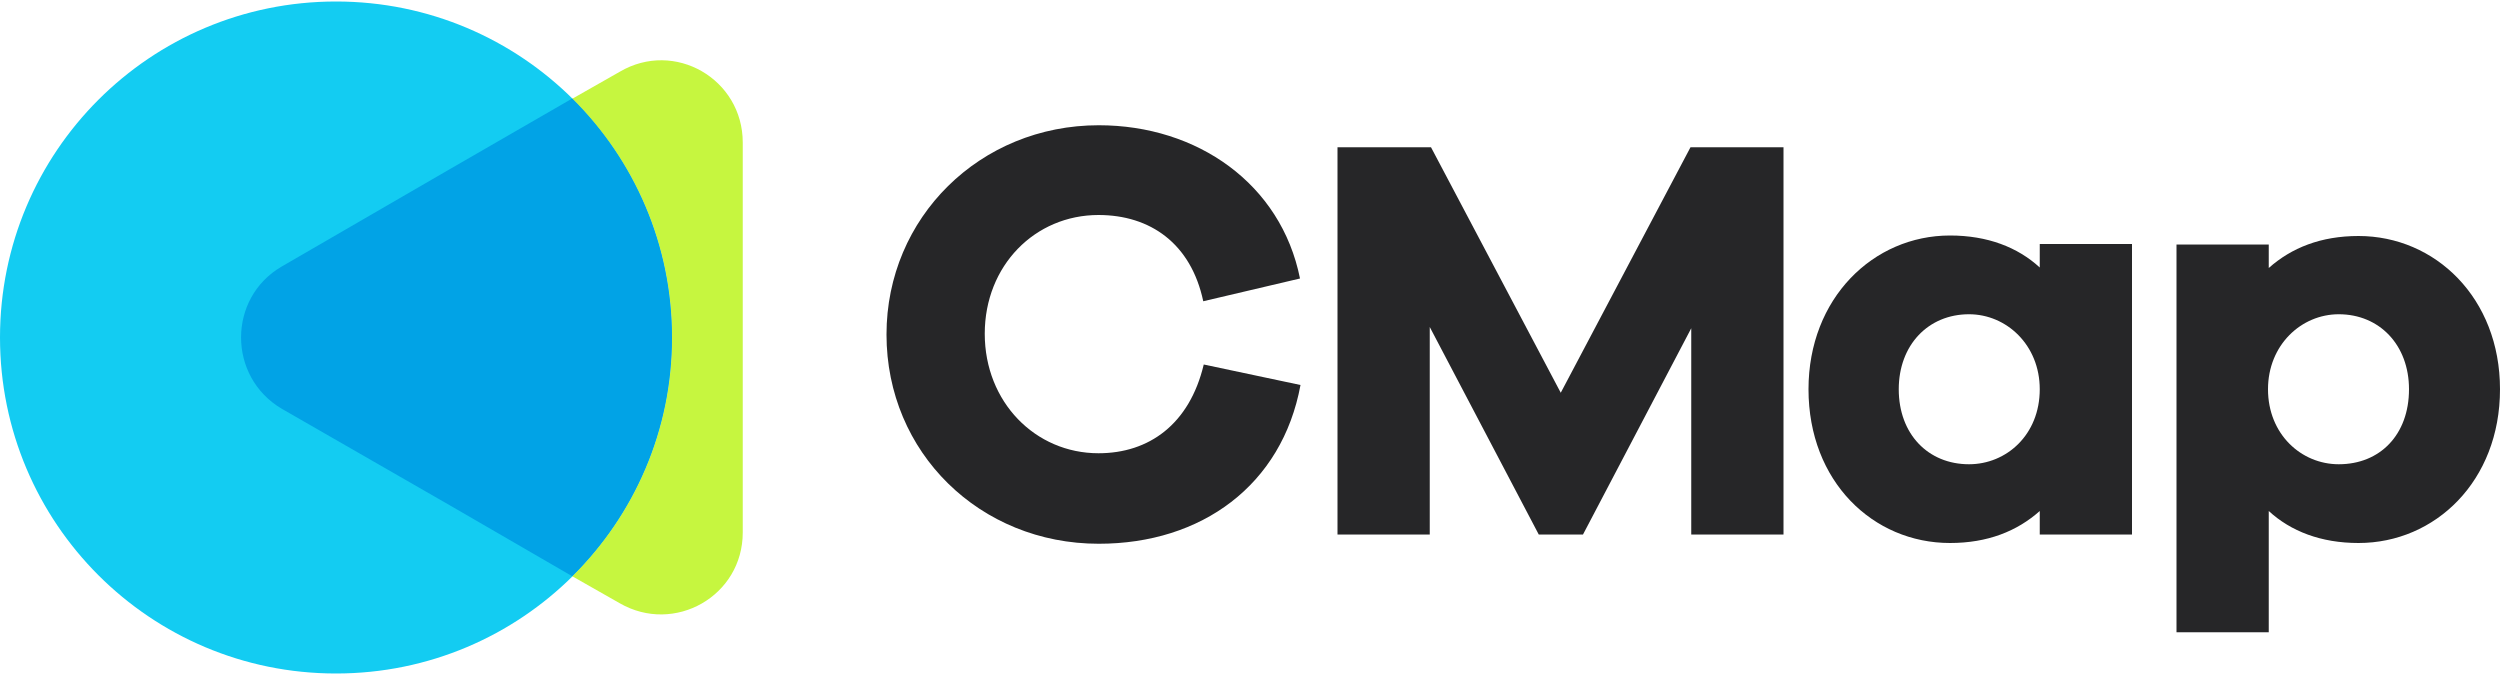
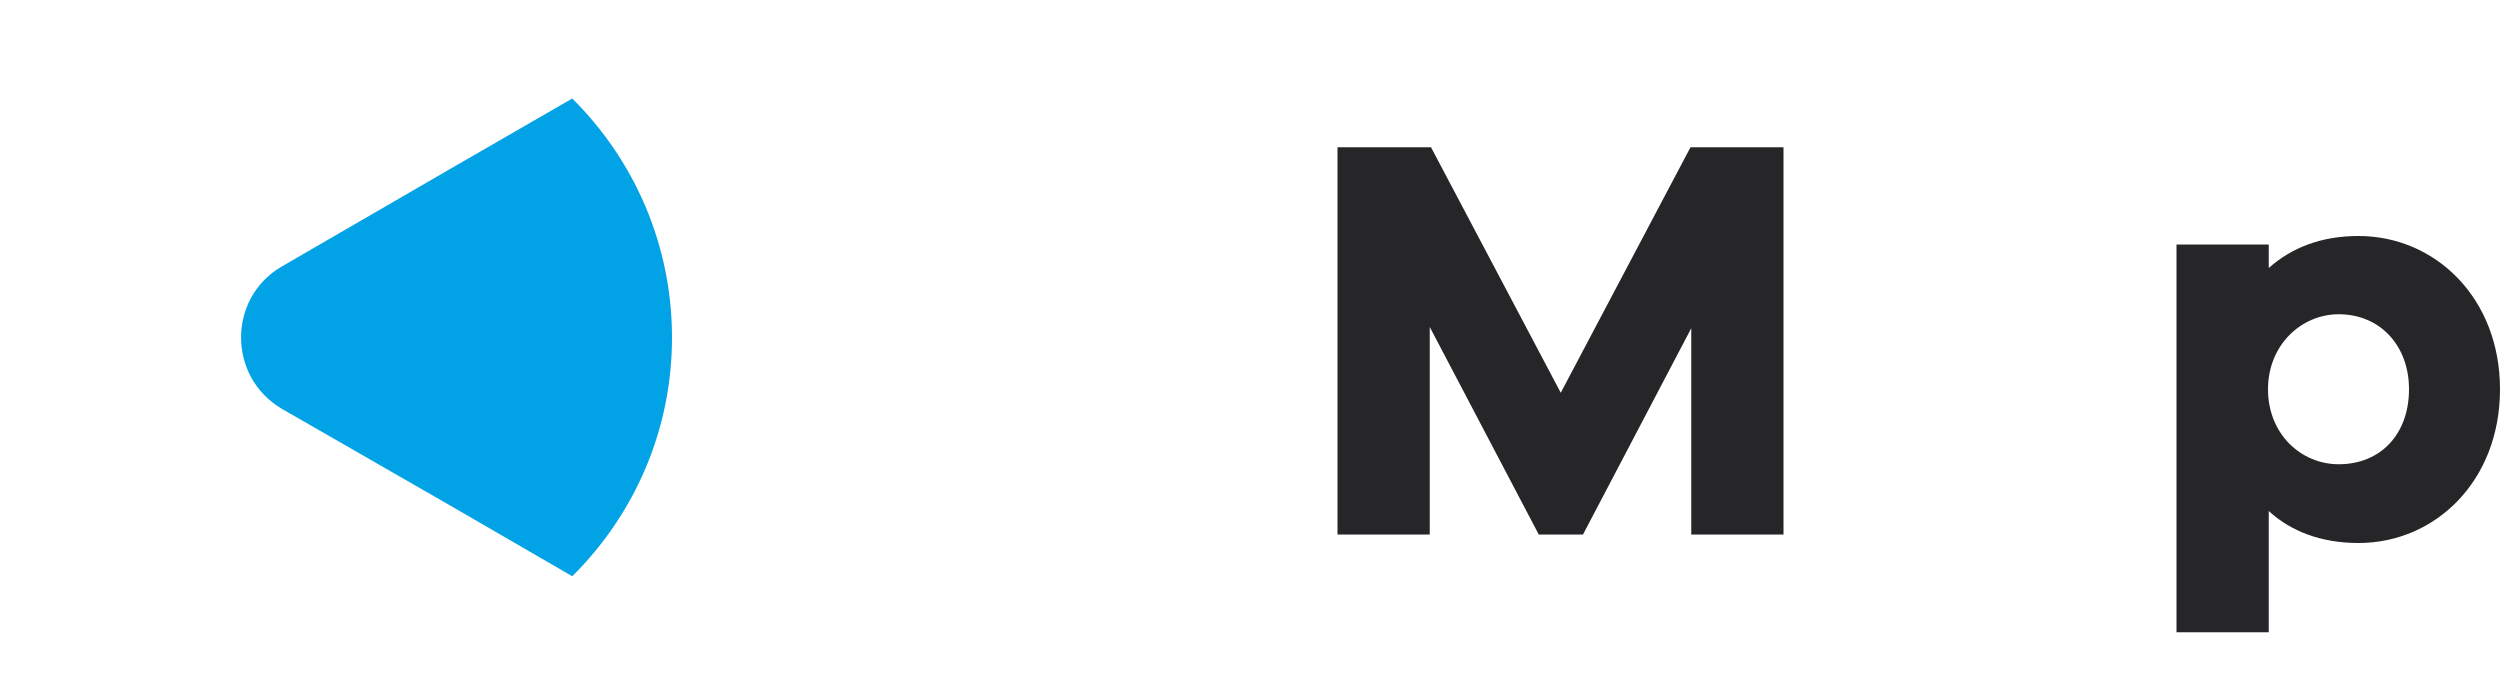
<svg xmlns="http://www.w3.org/2000/svg" version="1.1" id="Layer_1" x="0px" y="0px" width="100px" height="27px" viewBox="0 0 100 27" style="enable-background:new 0 0 100 27;" xml:space="preserve">
  <style type="text/css">
	.st0{fill:#13CCF2;}
	.st1{fill-rule:evenodd;clip-rule:evenodd;fill:#C6F63F;}
	.st2{fill-rule:evenodd;clip-rule:evenodd;fill:#01A3E6;}
	.st3{fill:#262628;}
</style>
  <g>
    <g>
-       <path class="st0" d="M13.44,26.94c7.43,0,13.44-6.01,13.44-13.44c0-7.43-6.01-13.44-13.44-13.44C6.01,0.06,0,6.07,0,13.5    C0,20.93,6.01,26.94,13.44,26.94z" />
-       <path class="st1" d="M29.71,5.7V21.3c0,2.54-2.73,4.09-4.92,2.83l-1.9-1.08c2.46-2.44,3.99-5.81,3.99-9.55s-1.53-7.11-3.99-9.55    l1.9-1.08C26.98,1.58,29.71,3.16,29.71,5.7z" />
      <path class="st2" d="M26.88,13.5c0,3.74-1.53,7.11-3.99,9.55l-4.85-2.81l-6.77-3.89c-2.17-1.28-2.17-4.43,0-5.69l6.75-3.91    l4.87-2.81C25.36,6.39,26.88,9.78,26.88,13.5z" />
    </g>
    <g>
-       <path class="st3" d="M52.02,15.4c-0.74,4.01-3.96,6.35-8.07,6.35c-4.75,0-8.49-3.64-8.49-8.37c0-4.68,3.74-8.37,8.49-8.37    c3.94,0,7.29,2.34,8.05,6.13l-3.87,0.91c-0.49-2.31-2.12-3.45-4.19-3.45c-2.54,0-4.55,2.02-4.55,4.75s2.02,4.78,4.55,4.78    c2.02,0,3.64-1.16,4.21-3.55L52.02,15.4z" />
      <path class="st3" d="M71.34,21.38h-3.69v-8.25l-4.33,8.25h-1.77l-4.36-8.3v8.3H53.5V5.89h3.74l5.19,9.82l5.19-9.82h3.72V21.38z" />
-       <path class="st3" d="M85.28,21.38h-3.69v-0.94c-0.91,0.81-2.09,1.28-3.59,1.28c-3.08,0-5.66-2.46-5.66-6.15    c0-3.64,2.59-6.15,5.66-6.15c1.5,0,2.71,0.47,3.59,1.28V9.76h3.69V21.38z M81.59,15.57c0-1.77-1.33-3-2.83-3    c-1.63,0-2.81,1.23-2.81,3c0,1.8,1.18,3,2.81,3C80.26,18.57,81.59,17.39,81.59,15.57z" />
      <path class="st3" d="M100,15.57c0,3.67-2.59,6.15-5.66,6.15c-1.5,0-2.71-0.47-3.59-1.28v4.85h-3.69V9.78h3.69v0.94    c0.91-0.81,2.09-1.28,3.59-1.28C97.41,9.44,100,11.92,100,15.57z M96.36,15.57c0-1.77-1.18-3-2.81-3c-1.5,0-2.83,1.23-2.83,3    c0,1.8,1.33,3,2.83,3C95.2,18.57,96.36,17.39,96.36,15.57z" />
    </g>
  </g>
</svg>